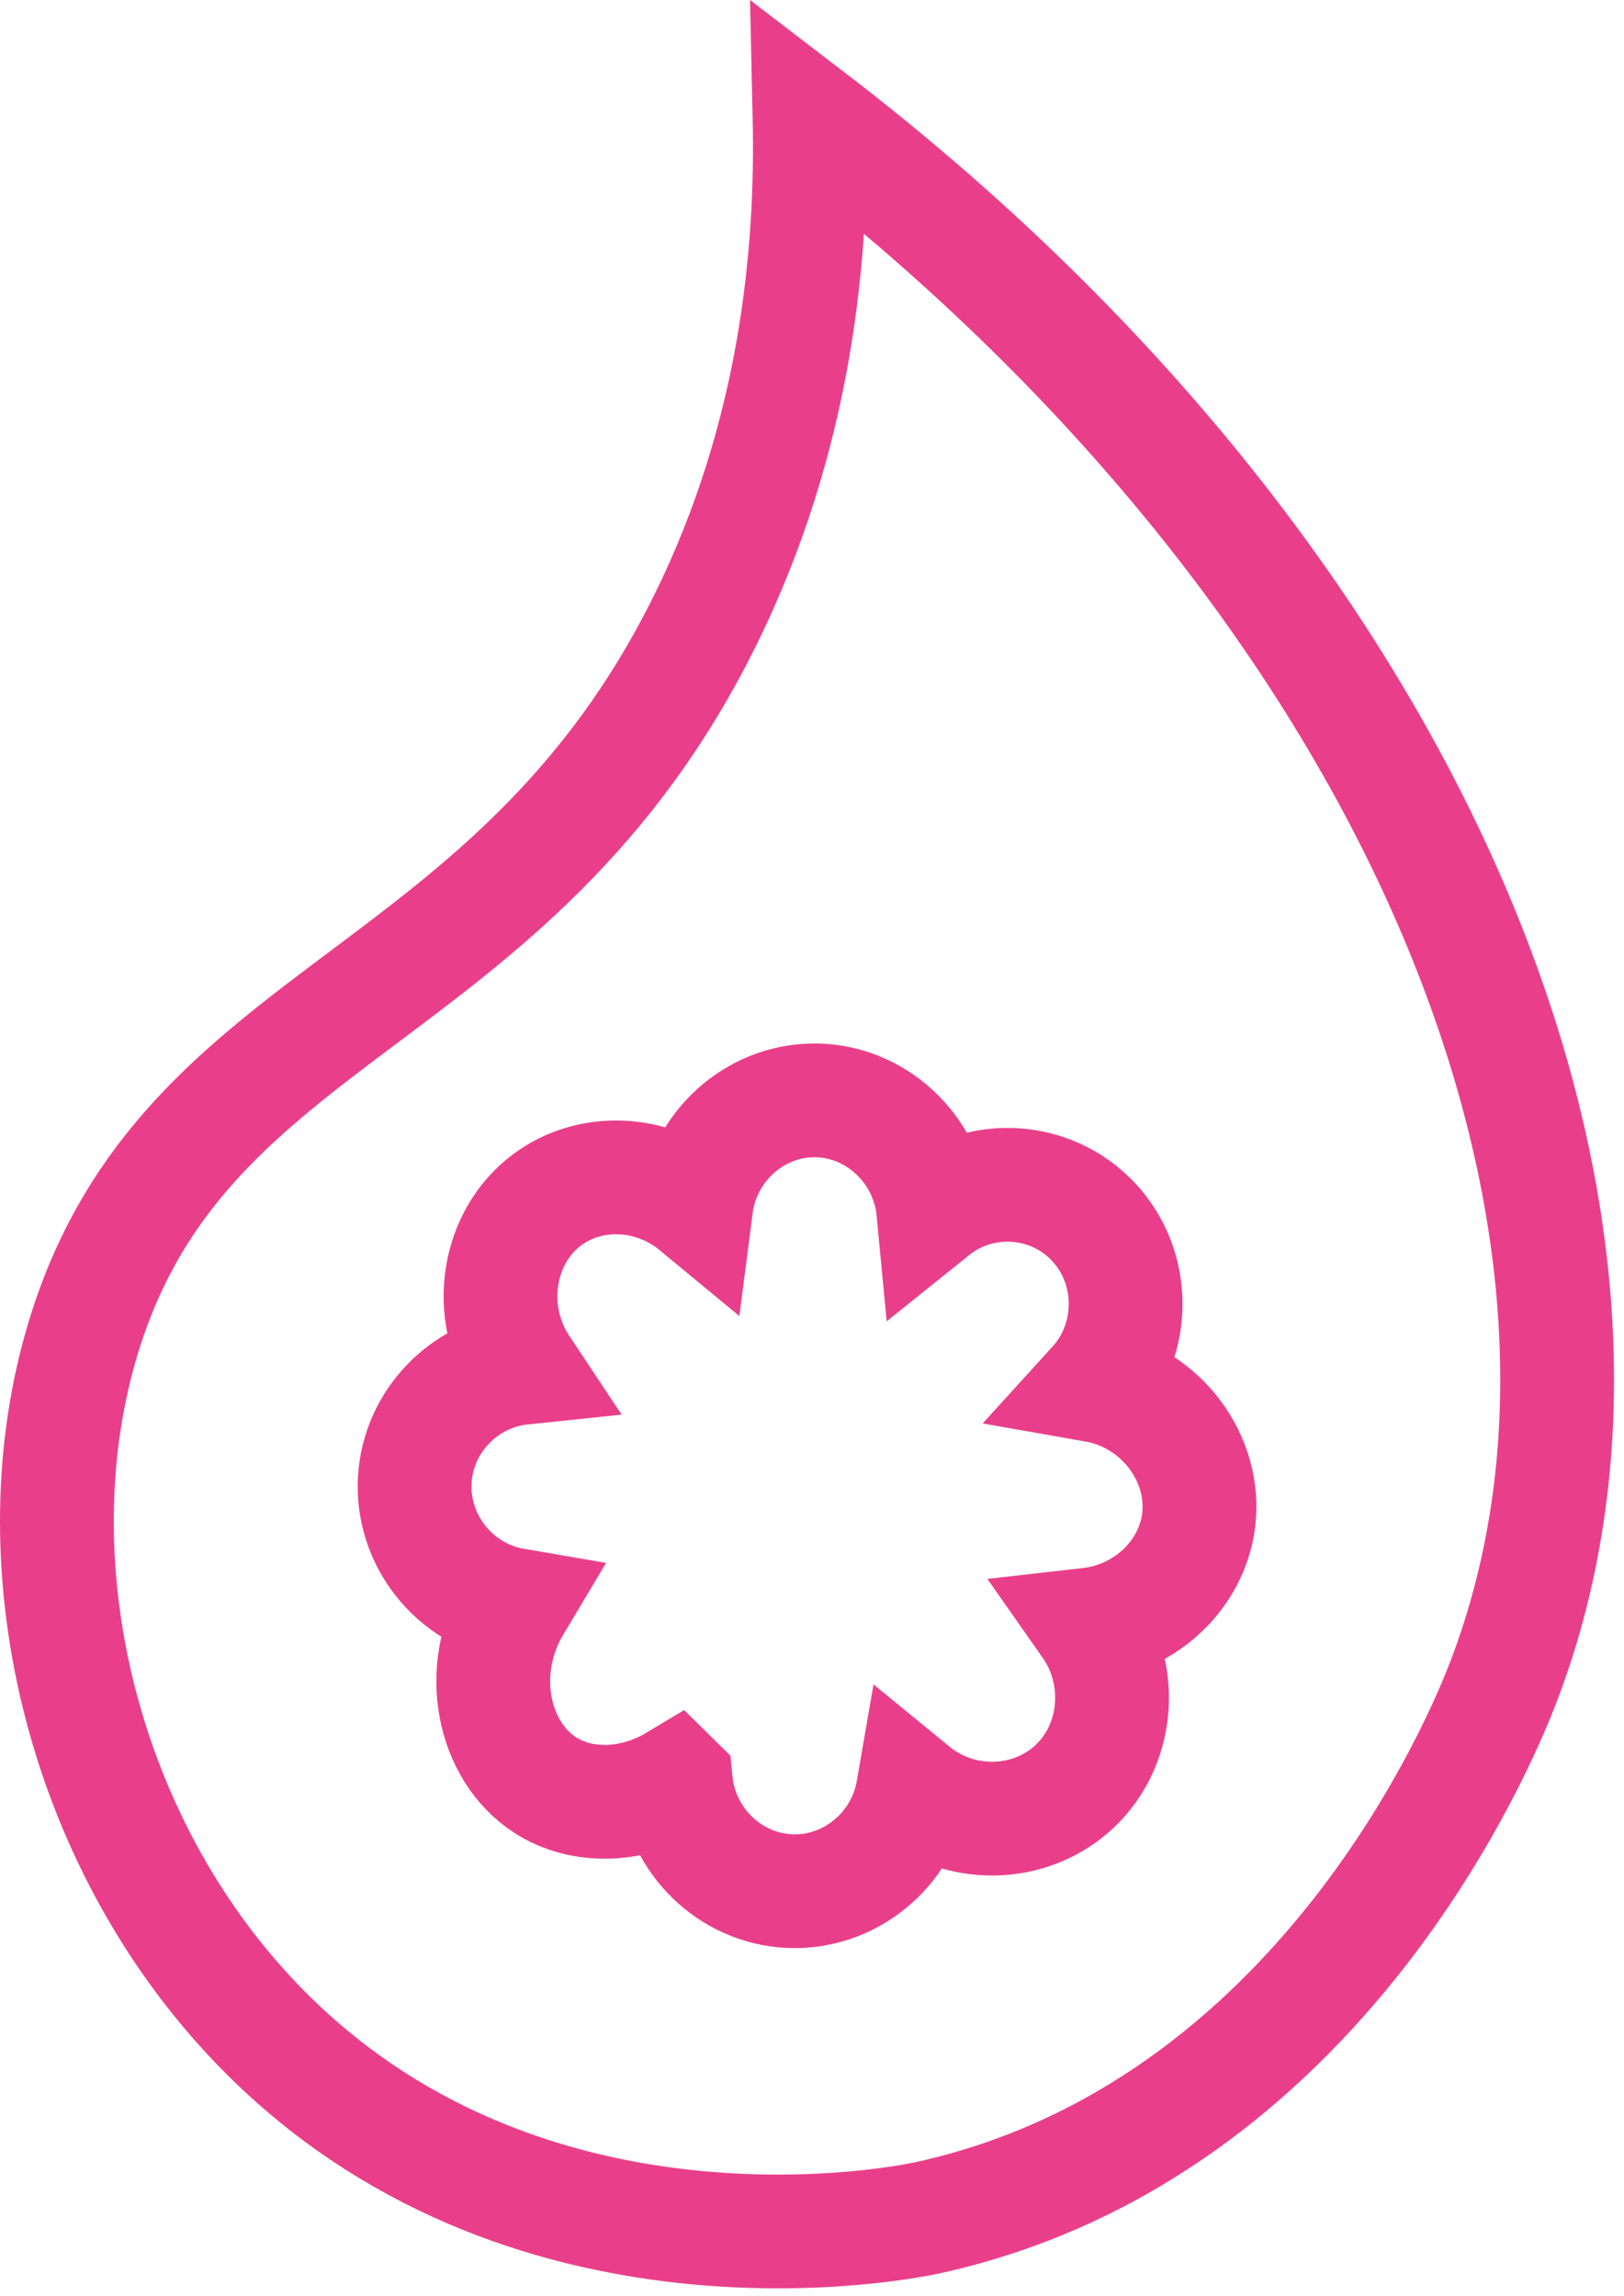
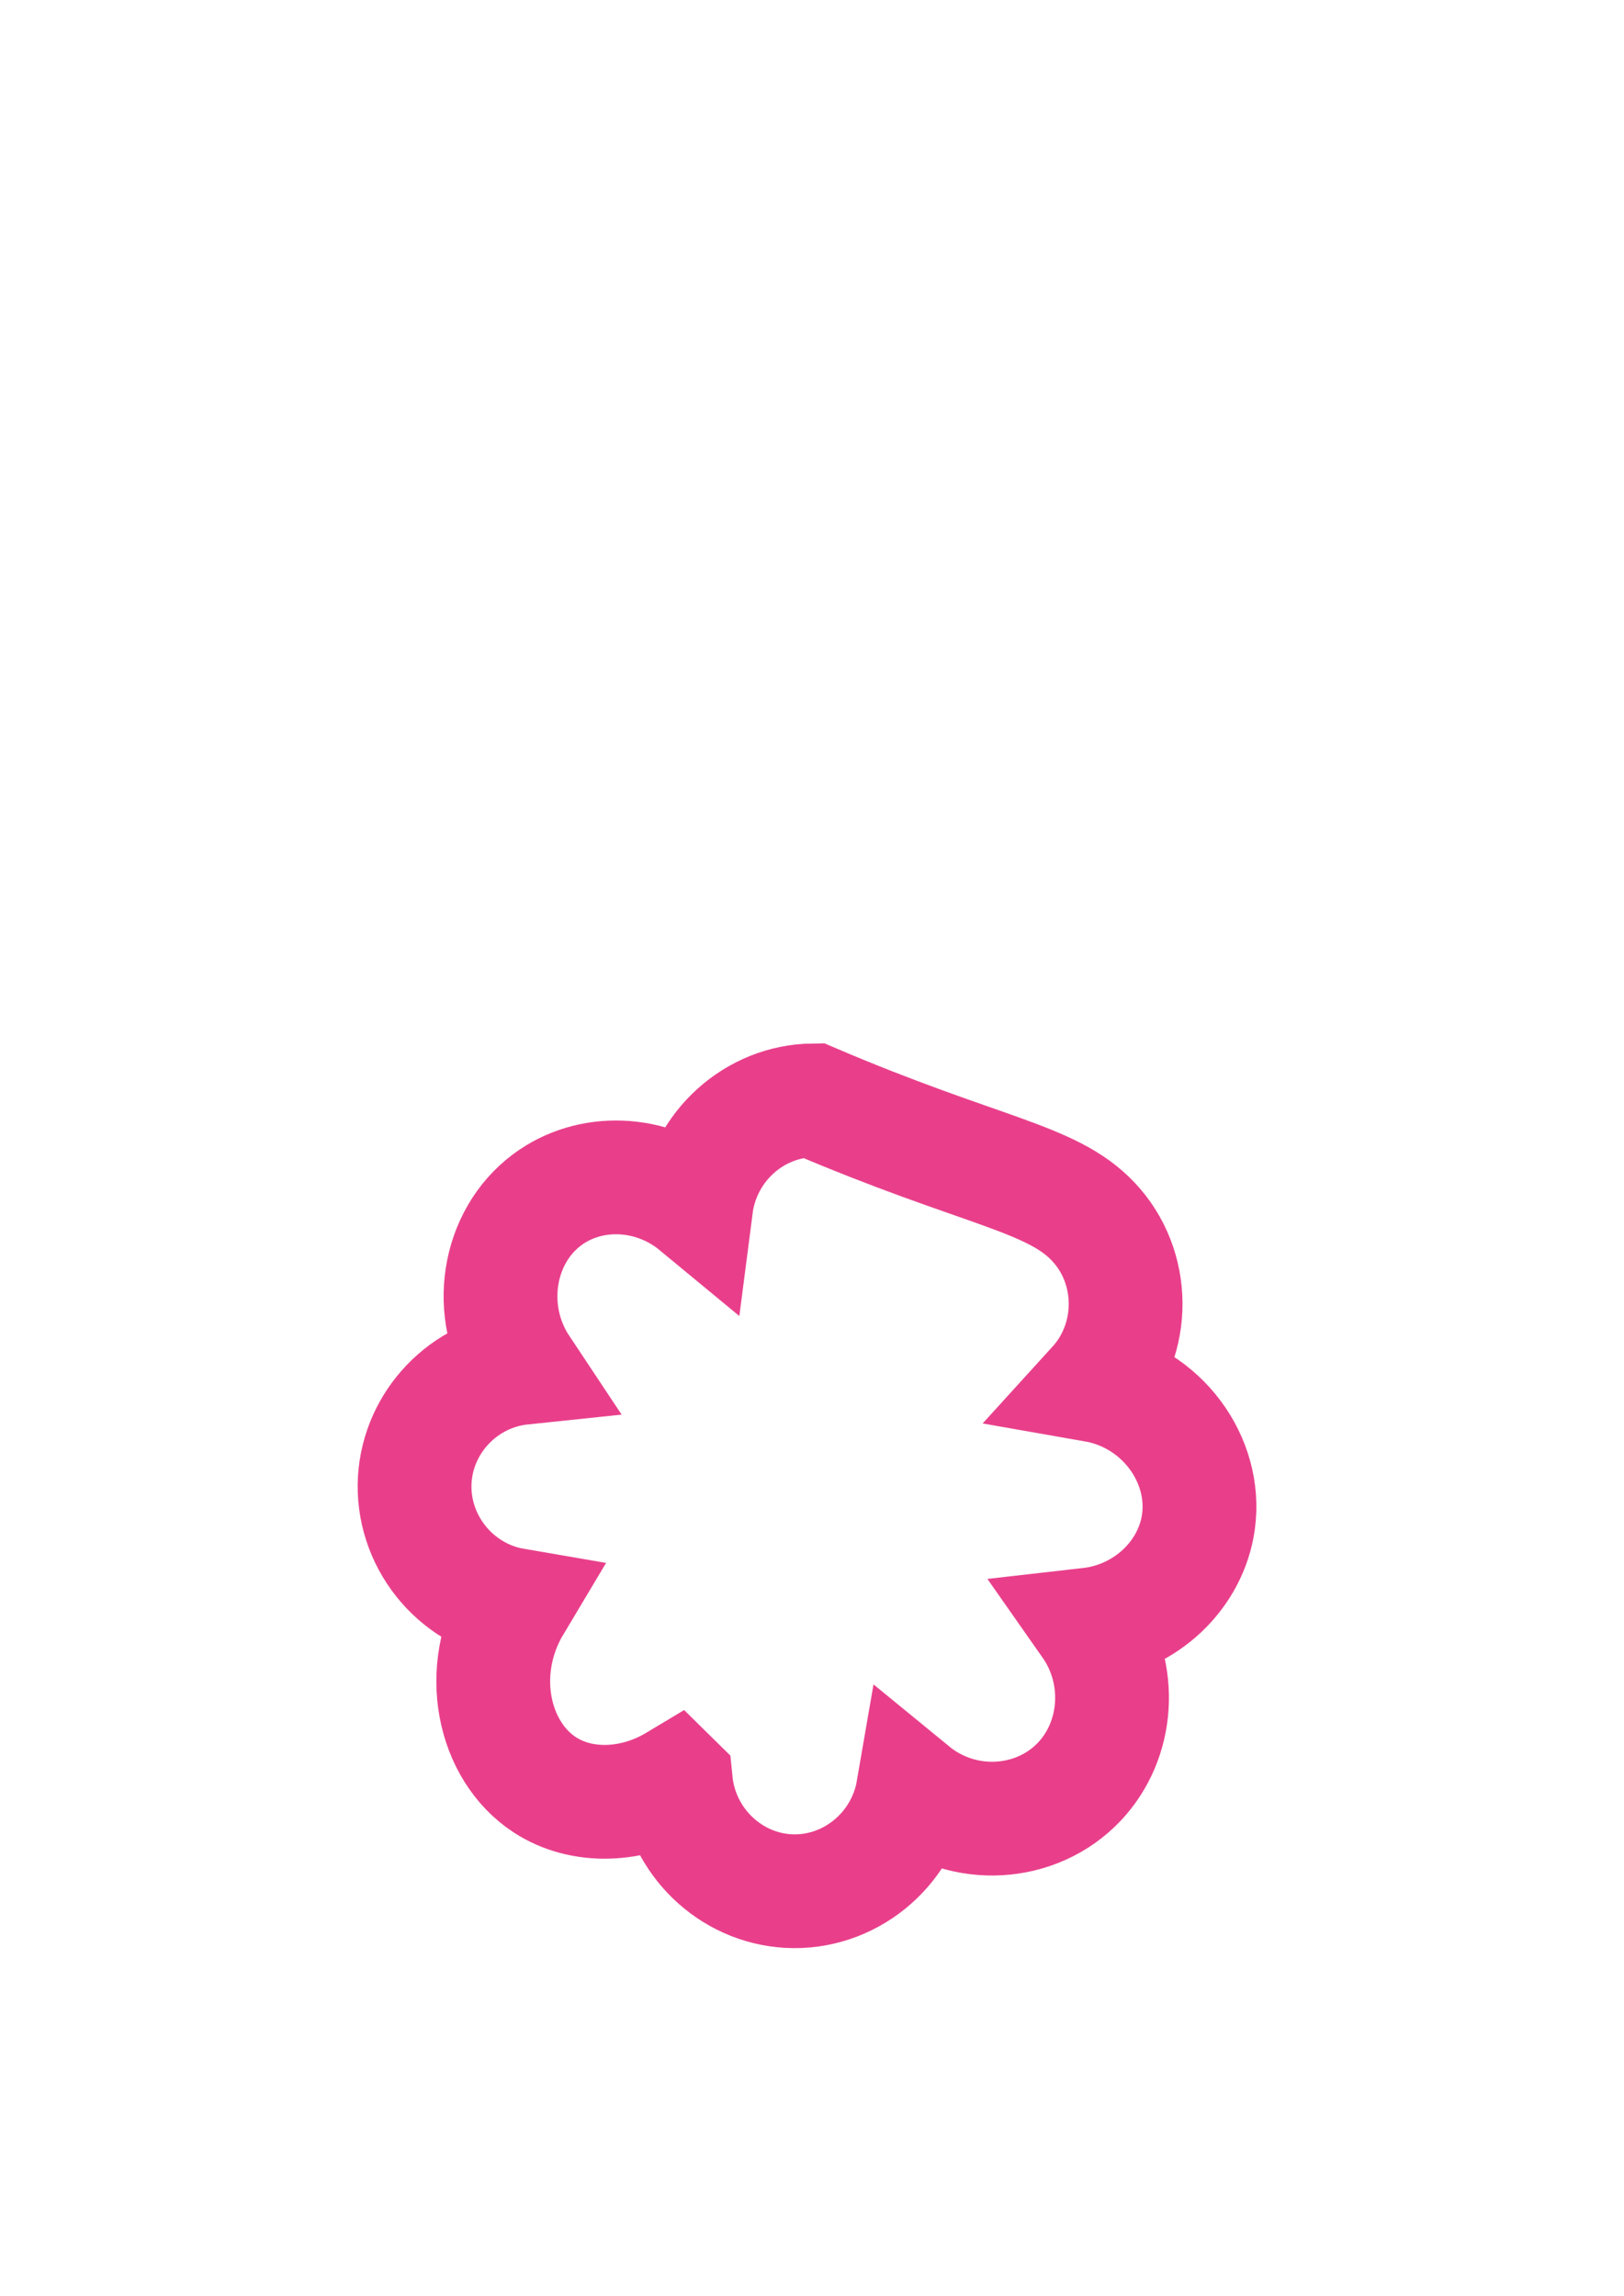
<svg xmlns="http://www.w3.org/2000/svg" width="157" height="222" viewBox="0 0 157 222" fill="none">
-   <path d="M89.669 214.435C127.877 206.063 143.455 167.518 145.293 162.75C162.544 117.997 136.475 55.902 78.263 11.332C78.547 24.09 77.088 41.942 68.167 59.985C49.639 97.463 18.017 97.129 8.141 129.036C1.429 150.724 7.684 177.912 24.942 195.796C50.569 222.347 87.389 214.937 89.669 214.435Z" stroke="#E93F8B" stroke-width="11" stroke-miterlimit="10" />
-   <path d="M65.316 172.253C61.191 174.729 56.222 174.896 52.657 172.564C47.703 169.324 45.928 161.58 49.754 155.182C43.901 154.179 39.744 148.862 40.099 143.036C40.446 137.465 44.84 132.841 50.48 132.252C46.859 126.808 48.113 119.589 52.87 116.024C56.979 112.936 63.005 113.103 67.296 116.652C68.046 110.834 72.936 106.457 78.607 106.393C84.523 106.322 89.658 110.978 90.234 117.074C94.88 113.342 101.639 113.819 105.694 118.125C109.811 122.486 109.874 129.458 105.796 133.939C112.343 135.085 116.681 141.158 115.861 147.135C115.159 152.237 110.813 156.455 105.276 157.084C108.604 161.827 108.139 168.25 104.345 172.269C100.22 176.631 93.144 177.108 88.262 173.105C87.252 178.963 82.023 183.157 76.225 182.847C70.578 182.536 65.9 178.032 65.332 172.269L65.316 172.253Z" stroke="#E93F8B" stroke-width="11" stroke-miterlimit="10" />
+   <path d="M65.316 172.253C61.191 174.729 56.222 174.896 52.657 172.564C47.703 169.324 45.928 161.58 49.754 155.182C43.901 154.179 39.744 148.862 40.099 143.036C40.446 137.465 44.84 132.841 50.48 132.252C46.859 126.808 48.113 119.589 52.87 116.024C56.979 112.936 63.005 113.103 67.296 116.652C68.046 110.834 72.936 106.457 78.607 106.393C94.88 113.342 101.639 113.819 105.694 118.125C109.811 122.486 109.874 129.458 105.796 133.939C112.343 135.085 116.681 141.158 115.861 147.135C115.159 152.237 110.813 156.455 105.276 157.084C108.604 161.827 108.139 168.25 104.345 172.269C100.22 176.631 93.144 177.108 88.262 173.105C87.252 178.963 82.023 183.157 76.225 182.847C70.578 182.536 65.9 178.032 65.332 172.269L65.316 172.253Z" stroke="#E93F8B" stroke-width="11" stroke-miterlimit="10" />
</svg>